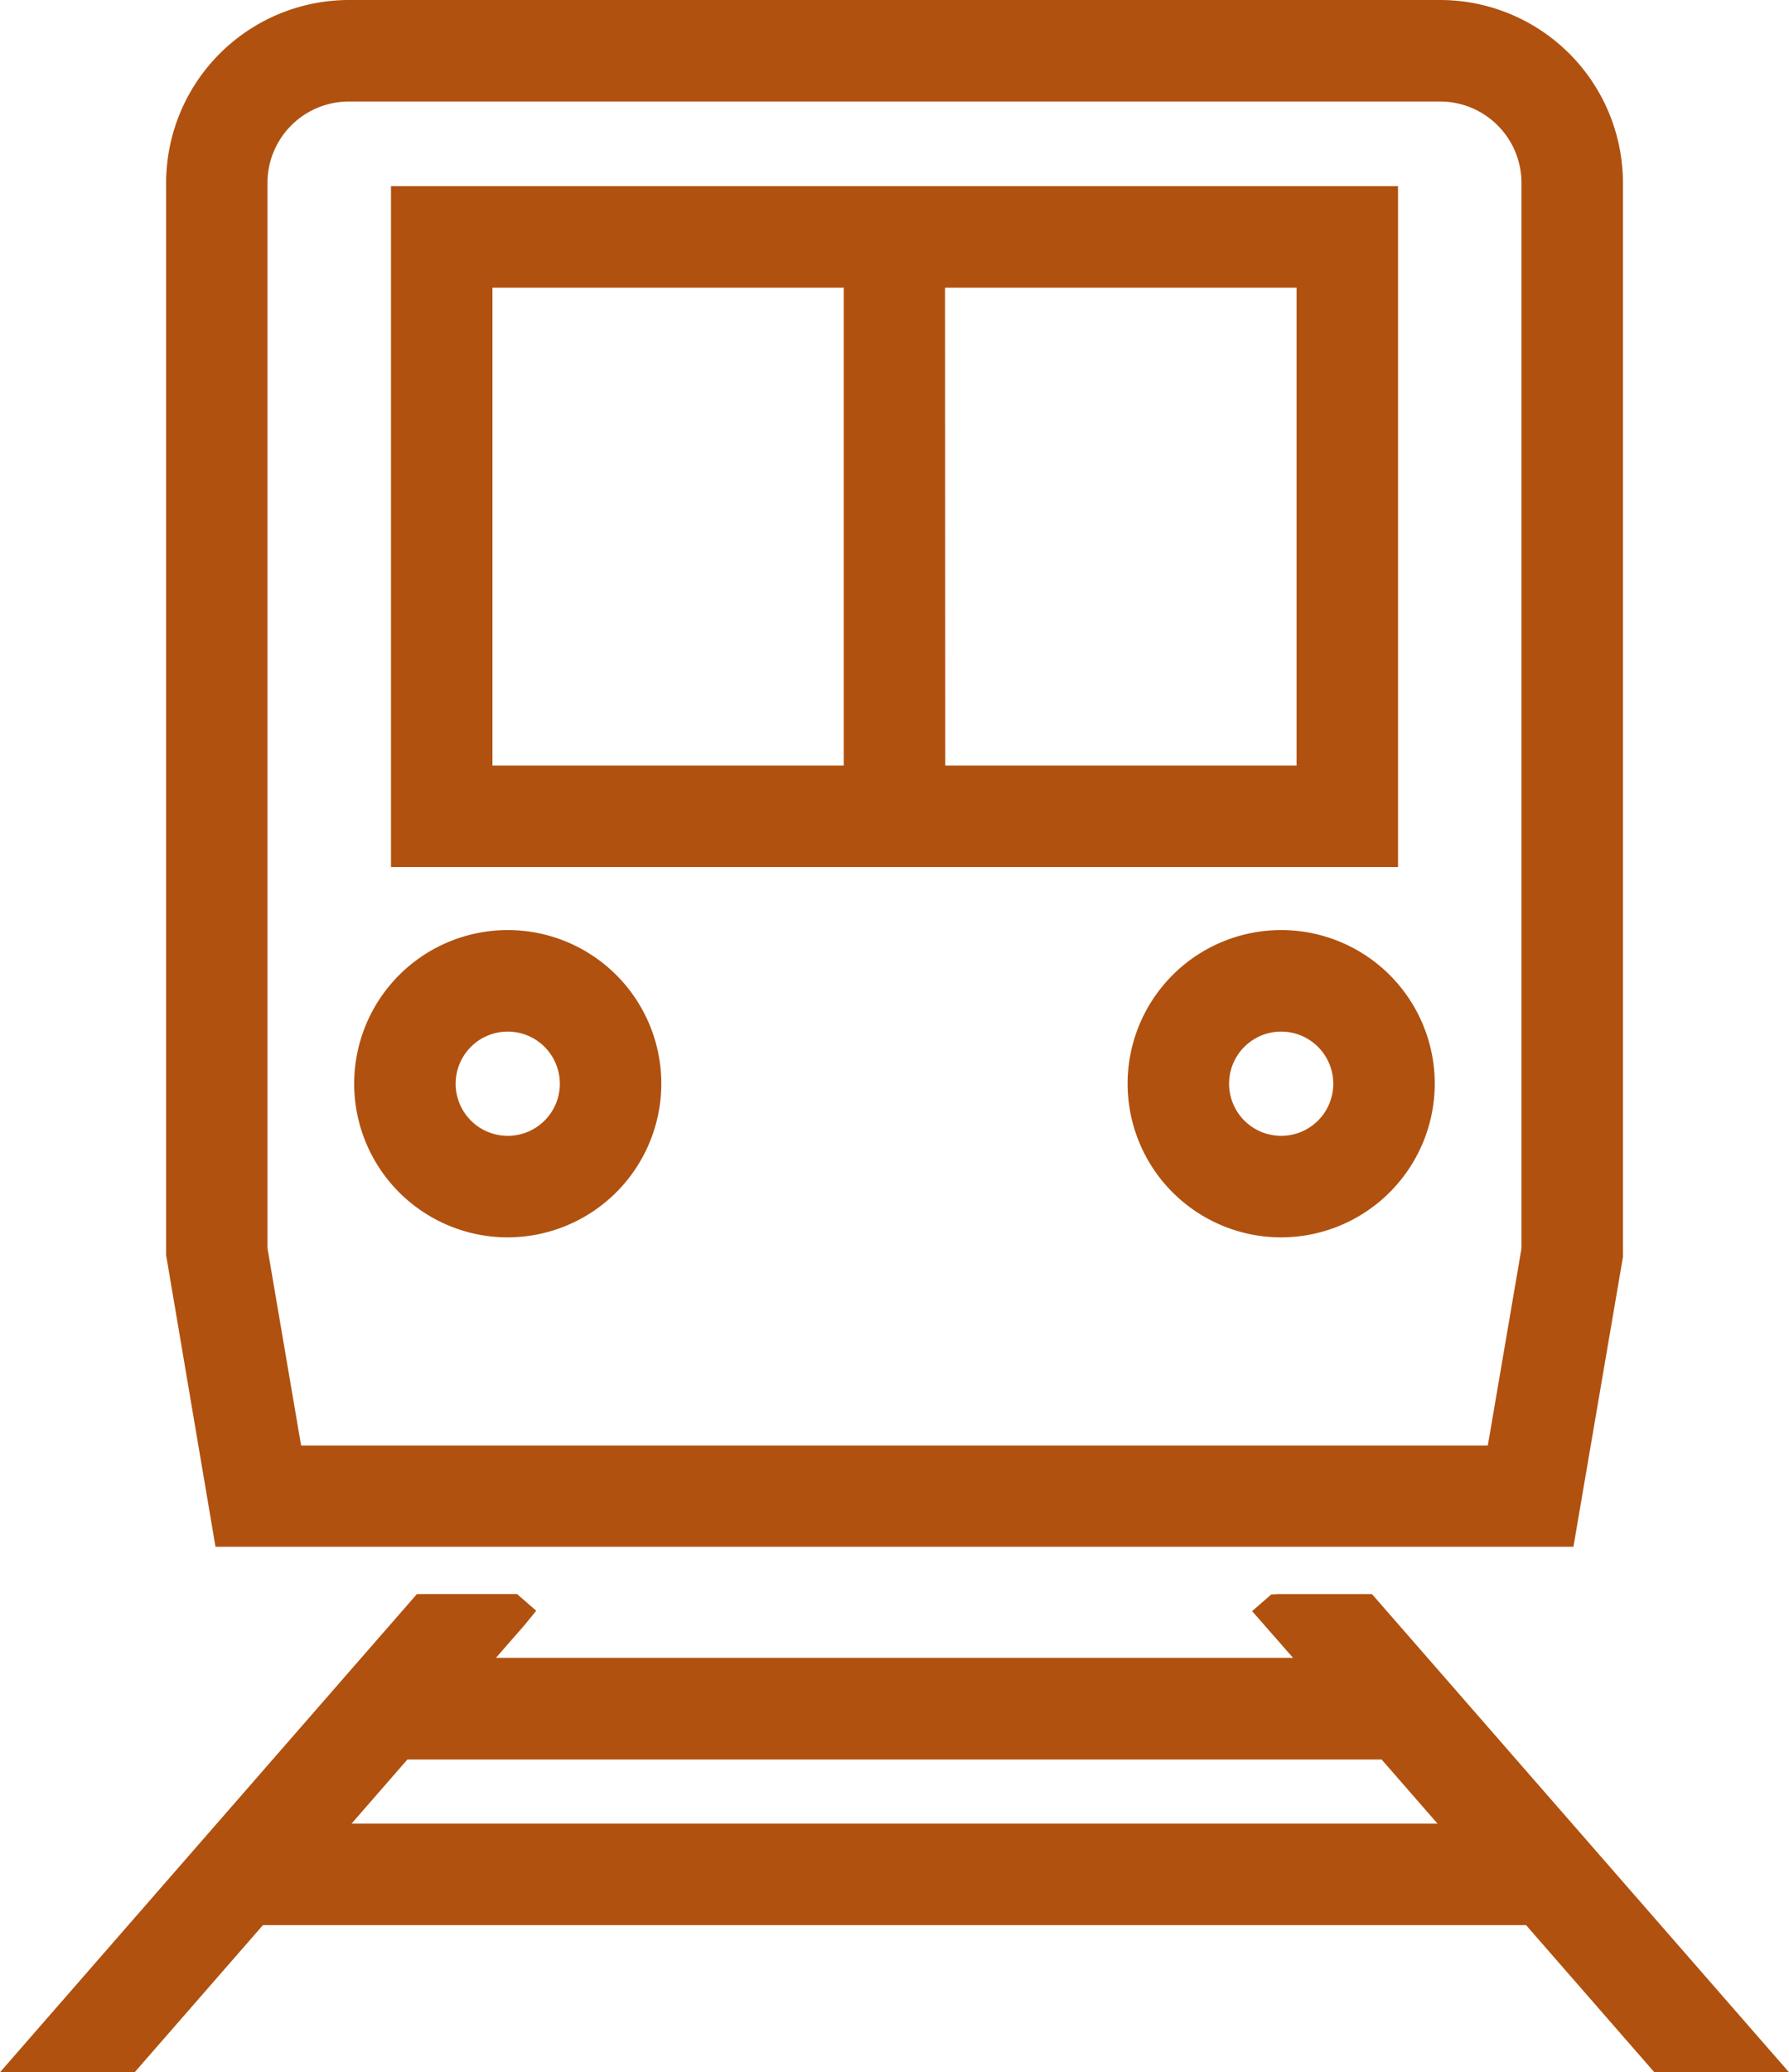
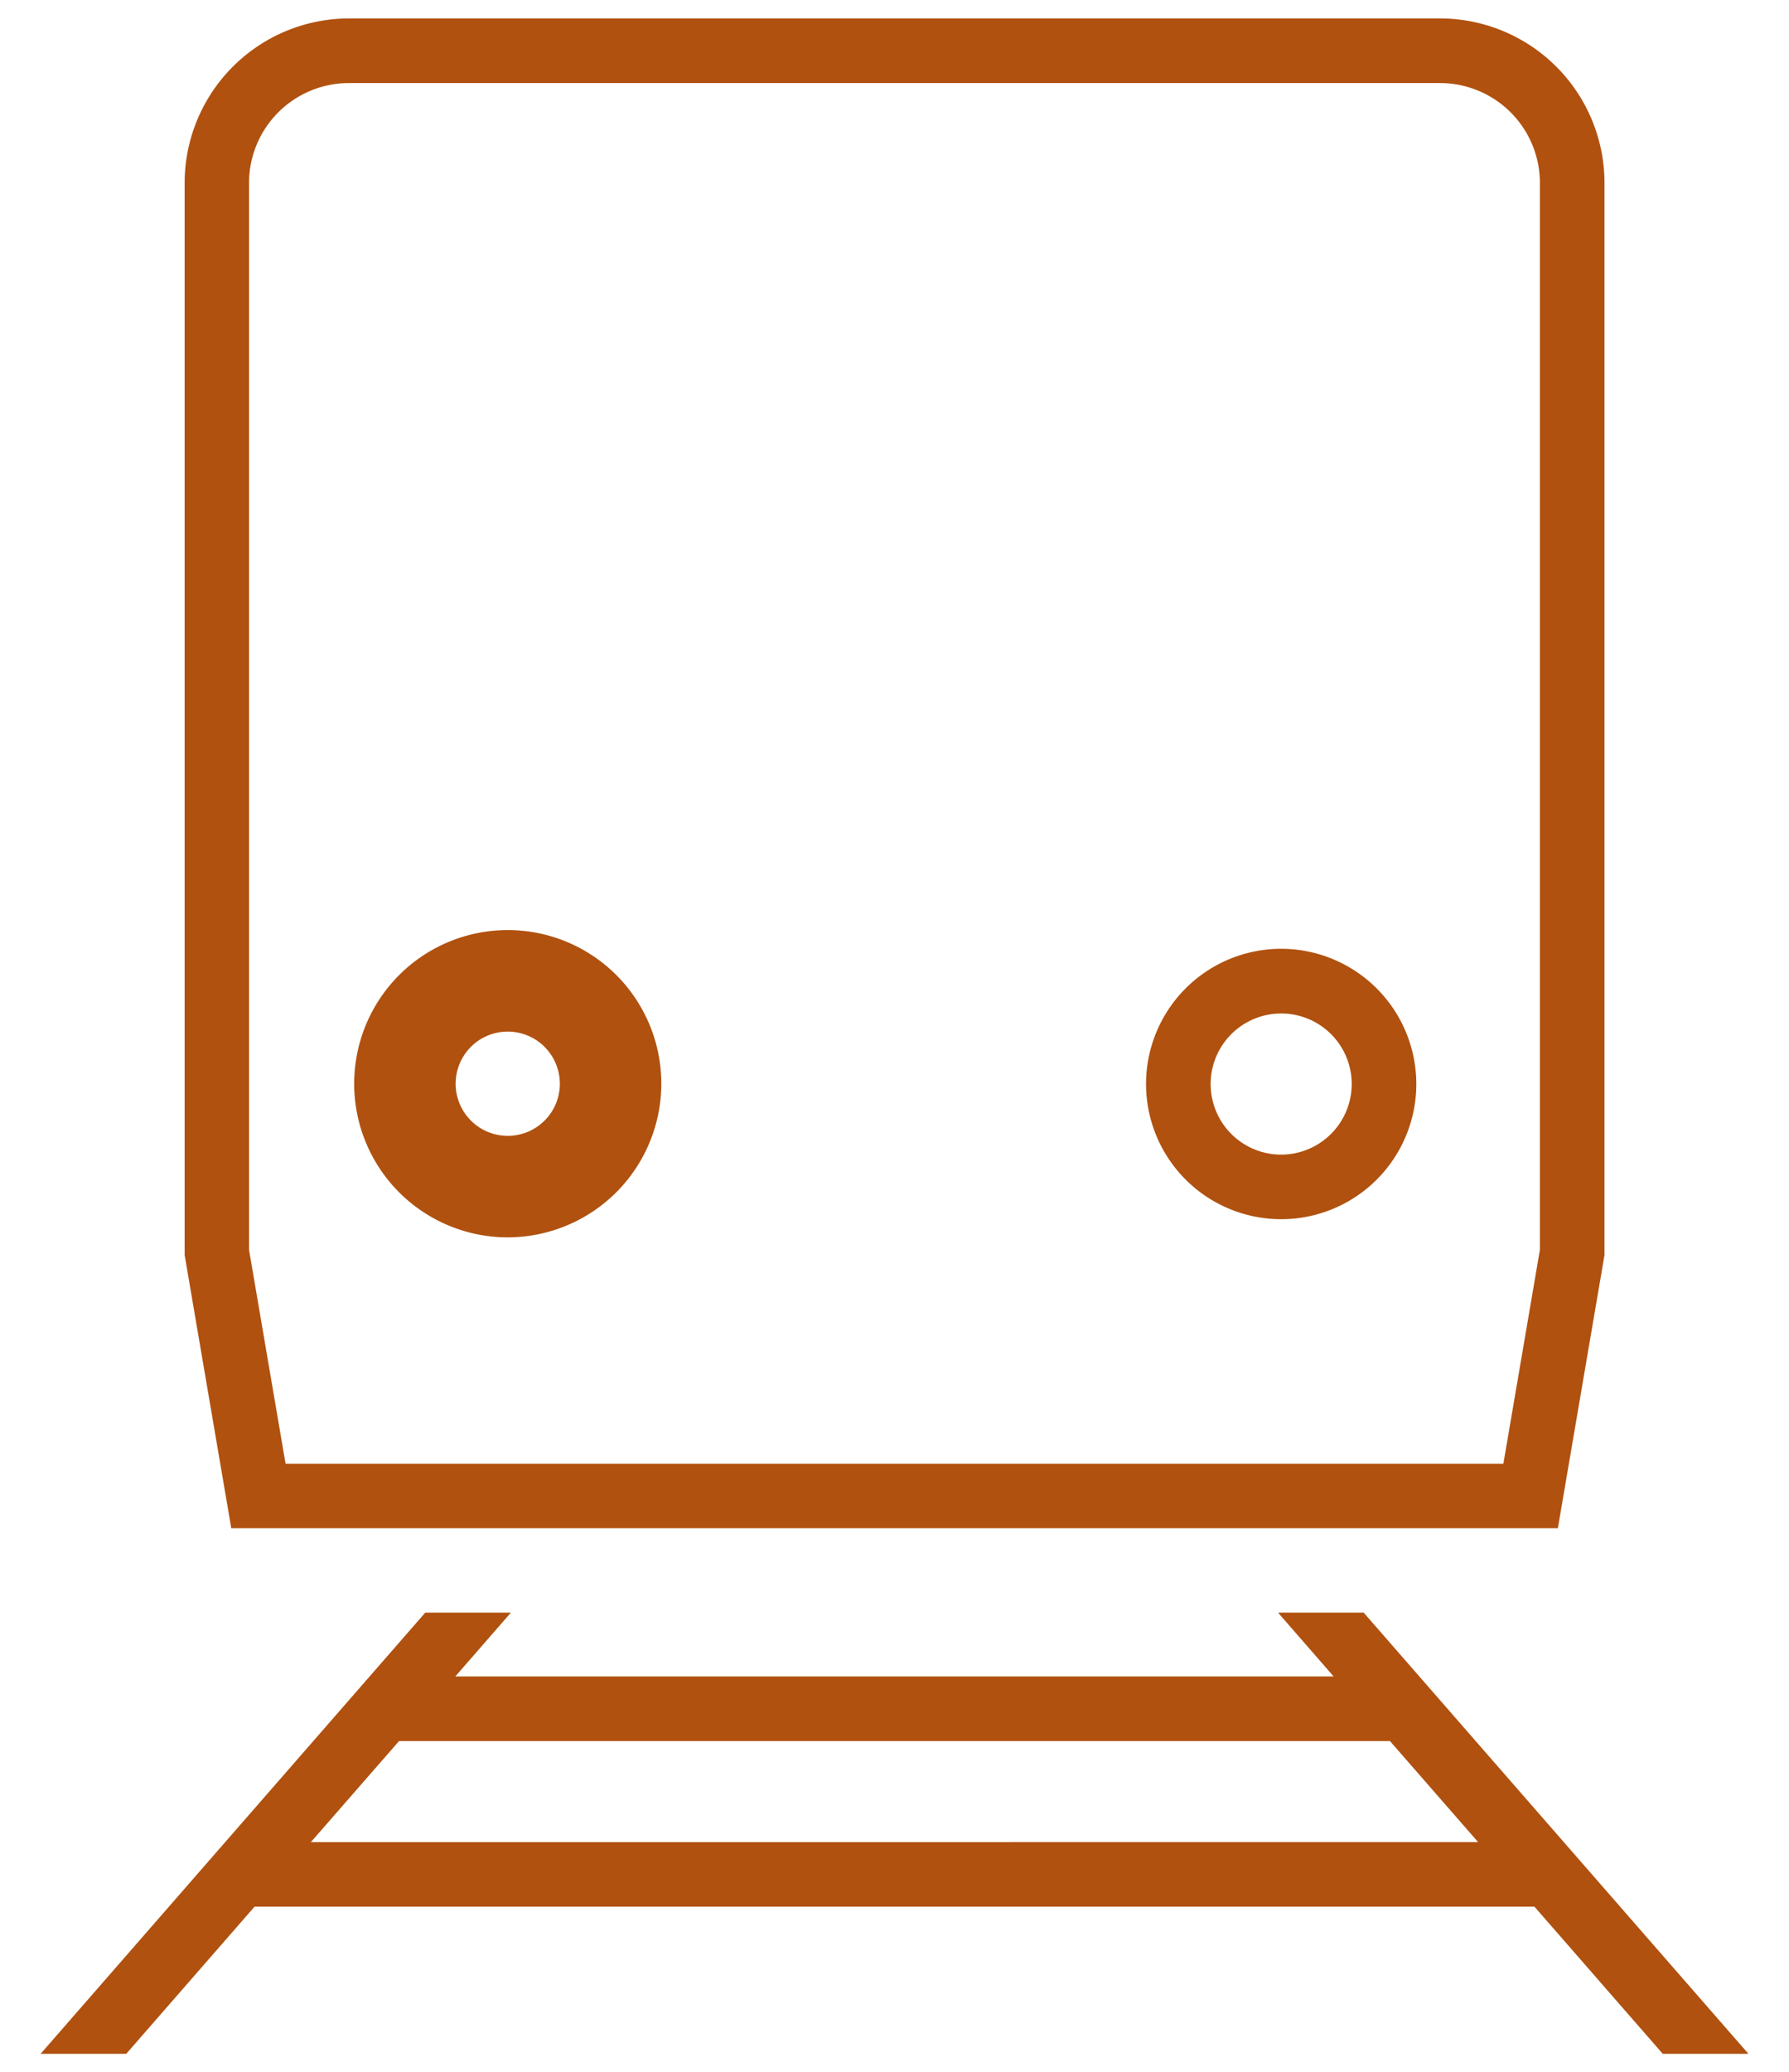
<svg xmlns="http://www.w3.org/2000/svg" width="26.2" height="30.333" viewBox="0 0 26.2 30.333">
  <defs>
    <clipPath id="a">
      <rect width="26.2" height="30.333" fill="#b0510f" />
    </clipPath>
  </defs>
  <g clip-path="url(#a)">
    <path d="M40.111,24.1l.683-4V4.407A2.41,2.41,0,0,0,38.387,2H22.4A2.41,2.41,0,0,0,20,4.407V20.1l.683,4ZM20.943,4.407A1.463,1.463,0,0,1,22.4,2.946H38.387a1.463,1.463,0,0,1,1.461,1.461V20.023l-.535,3.132H21.478l-.535-3.132Z" transform="translate(-17.296 -1.73)" fill="#b0510f" />
-     <path d="M38.61,22.641H18.723L18,18.373V2.677A2.68,2.68,0,0,1,20.675,0H36.658a2.68,2.68,0,0,1,2.677,2.677V18.4ZM19.179,22.1H38.154l.641-3.75V2.677A2.139,2.139,0,0,0,36.658.54H20.675a2.139,2.139,0,0,0-2.137,2.137V18.35ZM37.812,21.7H19.521l-.577-3.4V2.677A1.733,1.733,0,0,1,20.675.946H36.658A1.733,1.733,0,0,1,38.39,2.677V18.316Zm-17.835-.54H37.356l.493-2.885V2.677a1.192,1.192,0,0,0-1.191-1.191H20.675a1.192,1.192,0,0,0-1.191,1.191V18.27Z" transform="translate(-15.567)" fill="#b0510f" />
-     <path d="M58.594,22.168H44.386v9.426H58.594Zm-13.262.946h5.685v7.534H45.332Zm12.316,7.534H51.963V23.114h5.685Z" transform="translate(-38.39 -19.173)" fill="#b0510f" />
-     <path d="M57.134,30.134H42.386V20.168H57.134Zm-14.208-.54H56.594V20.708H42.926Zm13.262-.405H49.963V21.114h6.226Zm-5.685-.54h5.145V21.654H50.5Zm-.946.54H43.332V21.114h6.226Zm-5.685-.54h5.145V21.654H43.872Z" transform="translate(-36.66 -17.443)" fill="#b0510f" />
    <path d="M42.376,106.765a1.979,1.979,0,1,0-1.979-1.979,1.981,1.981,0,0,0,1.979,1.979m0-3.013a1.033,1.033,0,1,1-1.033,1.033,1.035,1.035,0,0,1,1.033-1.033" transform="translate(-34.94 -88.918)" fill="#b0510f" />
    <path d="M40.647,105.3a2.249,2.249,0,1,1,2.249-2.249,2.252,2.252,0,0,1-2.249,2.249m0-3.958a1.709,1.709,0,1,0,1.709,1.709,1.711,1.711,0,0,0-1.709-1.709m0,3.013a1.3,1.3,0,1,1,1.3-1.3,1.305,1.305,0,0,1-1.3,1.3m0-2.067a.763.763,0,1,0,.763.763.764.764,0,0,0-.763-.763" transform="translate(-33.211 -87.188)" fill="#b0510f" />
    <path d="M126.222,102.806a1.979,1.979,0,1,0,1.979,1.979,1.981,1.981,0,0,0-1.979-1.979m0,3.013a1.033,1.033,0,1,1,1.033-1.033,1.035,1.035,0,0,1-1.033,1.033" transform="translate(-107.459 -88.918)" fill="#b0510f" />
-     <path d="M124.492,105.3a2.249,2.249,0,1,1,2.249-2.249,2.252,2.252,0,0,1-2.249,2.249m0-3.958a1.709,1.709,0,1,0,1.709,1.709,1.711,1.711,0,0,0-1.709-1.709m0,3.013a1.3,1.3,0,1,1,1.3-1.3,1.305,1.305,0,0,1-1.3,1.3m0-2.067a.763.763,0,1,0,.763.763.764.764,0,0,0-.763-.763" transform="translate(-105.729 -87.188)" fill="#b0510f" />
    <path d="M23.776,174.727H22.534l-.007.006.809.928H10.473l.809-.928-.007-.006H10.033L4.4,181.185H5.654l1.879-2.154H26.277l1.879,2.154h1.255ZM8.358,178.086l1.291-1.479H24.161l1.291,1.479Z" transform="translate(-3.805 -151.122)" fill="#b0510f" />
-     <path d="M26.2,179.727H24.228l-1.879-2.154H3.851l-1.879,2.154H0l6.106-7H7.572l.281.244-.171.21-.419.48H18.937l-.6-.684.281-.244.108-.006h1.366Zm-1.726-.54h.538l-5.163-5.918h-.538l.815.934H6.074l.815-.934H6.351l-5.163,5.918h.538l1.879-2.154H22.595Zm-2.232-2.559H3.959l1.762-2.02H20.479Zm-17.094-.54H21.053l-.819-.939H5.966Z" transform="translate(0 -149.394)" fill="#b0510f" />
  </g>
</svg>